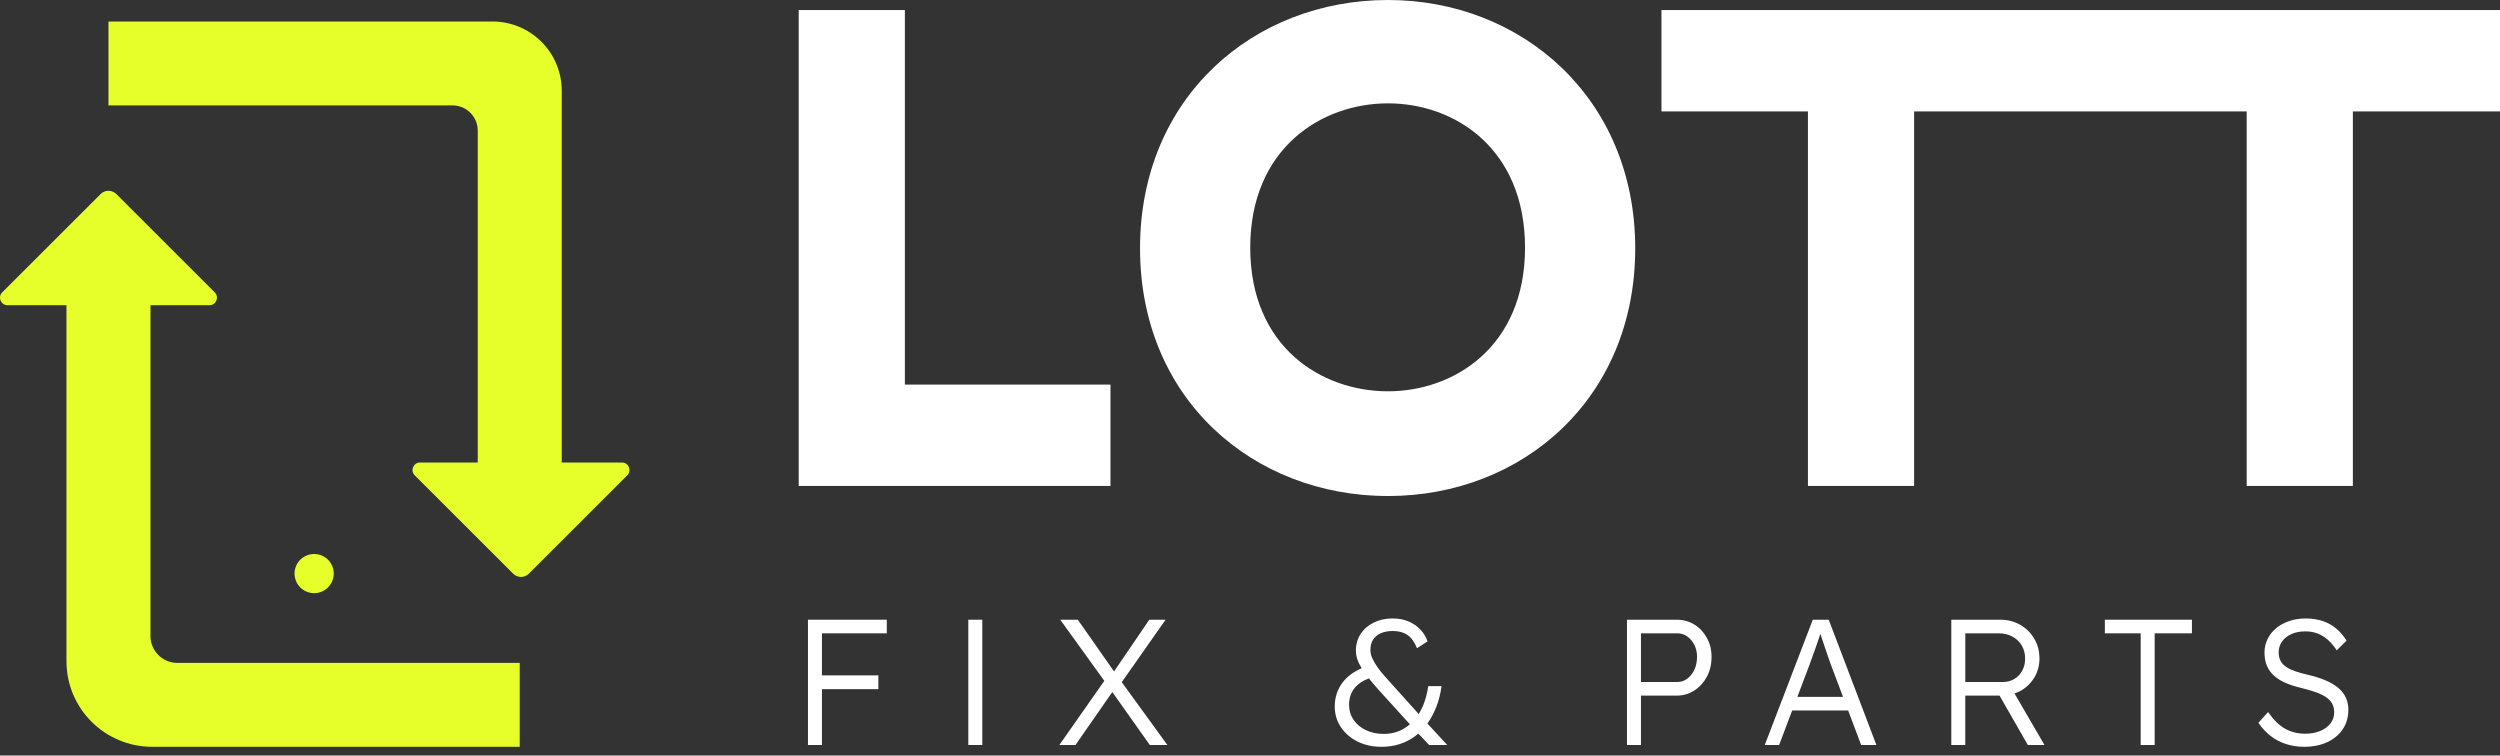
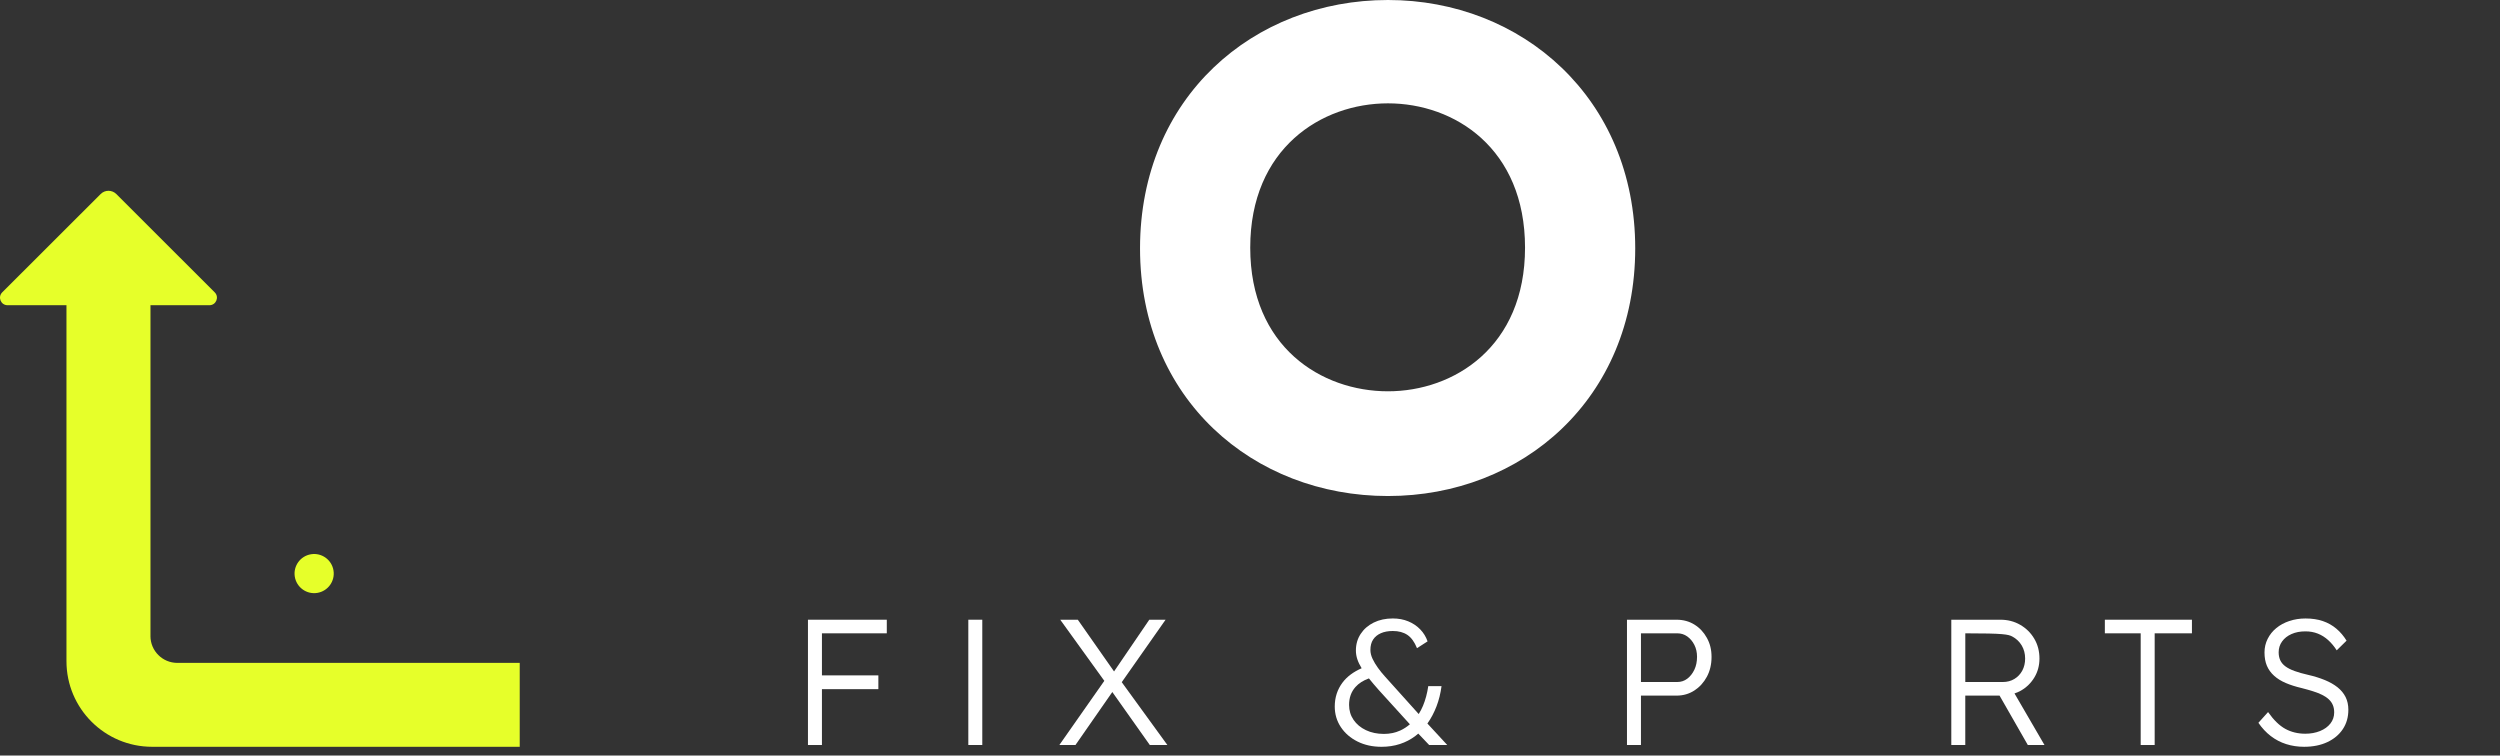
<svg xmlns="http://www.w3.org/2000/svg" width="225" height="68" viewBox="0 0 225 68" fill="none">
  <rect x="0" y="0" width="225" height="68" fill="#333333" stroke="none" />
-   <path d="M81.438 0.905H71.884V43.734H99.942V34.613H81.438V0.905Z" fill="white" />
  <path d="M124.917 0C112.824 0 102.603 8.759 102.603 22.351C102.603 35.943 112.823 44.642 124.917 44.642C137.012 44.642 147.17 35.883 147.17 22.351C147.17 8.819 136.951 0 124.917 0ZM124.917 35.217C118.931 35.217 112.521 31.229 112.521 22.29C112.521 13.35 118.931 9.301 124.917 9.301C130.904 9.301 137.253 13.349 137.253 22.29C137.253 31.23 130.844 35.217 124.917 35.217Z" fill="white" />
-   <path d="M190.554 0.905H189.02H149.531V10.028H162.714V43.734H172.269V10.028H189.02H190.554H202.202V43.734H211.757V10.028H225V0.905H190.554Z" fill="white" />
  <path d="M73.345 55.774H72.716V67.051H73.974V62.024H79.053V60.784H73.974V56.999H79.811V55.774H73.974H73.345Z" fill="white" />
  <path d="M87.777 55.774H87.149V67.05H88.406V55.774H87.777Z" fill="white" />
  <path d="M104.903 55.774H103.436L100.264 60.43L97.002 55.774H95.421L99.389 61.276L95.341 67.051H96.792L100.108 62.282L103.484 67.051H105.064L100.957 61.396L104.903 55.774Z" fill="white" />
  <path d="M128.488 65.086C128.805 64.635 129.071 64.13 129.286 63.571C129.501 63.013 129.651 62.406 129.738 61.751H128.544C128.447 62.406 128.289 62.996 128.069 63.523C127.957 63.79 127.828 64.037 127.684 64.264L125.223 61.526C125.05 61.332 124.857 61.117 124.643 60.881C124.428 60.645 124.22 60.39 124.022 60.116C123.822 59.842 123.659 59.568 123.53 59.294C123.401 59.02 123.337 58.755 123.337 58.497C123.337 58.122 123.417 57.809 123.579 57.563C123.74 57.316 123.971 57.125 124.273 56.991C124.574 56.857 124.934 56.79 125.353 56.79C125.88 56.79 126.318 56.908 126.668 57.144C127.017 57.38 127.305 57.778 127.53 58.336L128.481 57.723C128.341 57.315 128.121 56.955 127.82 56.644C127.52 56.333 127.16 56.091 126.74 55.919C126.321 55.746 125.858 55.661 125.353 55.661C124.708 55.661 124.136 55.784 123.635 56.031C123.135 56.278 122.743 56.62 122.459 57.054C122.173 57.489 122.031 57.986 122.031 58.545C122.031 58.813 122.074 59.076 122.16 59.334C122.246 59.592 122.375 59.86 122.547 60.14C122.547 60.14 122.547 60.141 122.548 60.142C121.815 60.464 121.235 60.889 120.829 61.429C120.361 62.052 120.128 62.772 120.128 63.588C120.128 64.275 120.311 64.892 120.676 65.44C121.041 65.988 121.541 66.42 122.175 66.737C122.809 67.054 123.53 67.212 124.336 67.212C124.927 67.212 125.478 67.129 125.989 66.962C126.5 66.796 126.964 66.554 127.383 66.237C127.473 66.169 127.56 66.096 127.645 66.022L128.625 67.051H130.254L128.465 65.115C128.471 65.104 128.48 65.096 128.487 65.085L128.488 65.086ZM124.545 66.052C123.943 66.052 123.406 65.939 122.933 65.714C122.46 65.488 122.089 65.18 121.82 64.787C121.552 64.395 121.417 63.947 121.417 63.443C121.417 62.798 121.608 62.261 121.99 61.832C122.286 61.497 122.693 61.241 123.202 61.056C123.458 61.375 123.749 61.719 124.078 62.09L126.89 65.186C126.624 65.414 126.335 65.603 126.021 65.747C125.575 65.951 125.083 66.053 124.545 66.053V66.052Z" fill="white" />
  <path d="M152.492 56.209C152.019 55.919 151.486 55.775 150.896 55.775H146.428V67.051H147.686V62.605H150.895C151.485 62.605 152.018 62.451 152.491 62.146C152.964 61.839 153.339 61.426 153.62 60.905C153.899 60.384 154.039 59.791 154.039 59.125C154.039 58.459 153.899 57.919 153.62 57.41C153.339 56.9 152.964 56.5 152.491 56.209H152.492ZM152.492 60.277C152.33 60.615 152.118 60.884 151.855 61.083C151.591 61.282 151.294 61.38 150.96 61.38H147.686V56.999H150.96C151.293 56.999 151.591 57.093 151.855 57.281C152.119 57.468 152.33 57.721 152.492 58.038C152.653 58.355 152.733 58.712 152.733 59.109C152.733 59.55 152.653 59.939 152.492 60.277Z" fill="white" />
-   <path d="M163.151 55.774L158.829 67.05H160.119L161.298 63.941H166.333L167.504 67.05H168.876L164.585 55.774H163.15H163.151ZM165.871 62.717H161.762L162.861 59.817C162.958 59.549 163.055 59.281 163.151 59.012C163.248 58.744 163.345 58.473 163.441 58.199C163.537 57.924 163.632 57.651 163.723 57.377C163.76 57.266 163.795 57.157 163.831 57.046C163.859 57.131 163.887 57.213 163.917 57.304C164.008 57.583 164.105 57.871 164.207 58.165C164.309 58.461 164.405 58.745 164.497 59.019C164.588 59.293 164.671 59.532 164.747 59.736L165.871 62.715V62.717Z" fill="white" />
-   <path d="M181.874 62.161C182.389 61.866 182.798 61.466 183.099 60.961C183.401 60.456 183.551 59.892 183.551 59.269C183.551 58.603 183.395 58.007 183.083 57.481C182.771 56.955 182.35 56.539 181.817 56.233C181.285 55.926 180.691 55.774 180.036 55.774H175.617V67.05H176.875V62.604H179.96L182.503 67.05H184.003L181.305 62.41C181.502 62.343 181.694 62.264 181.875 62.16L181.874 62.161ZM176.875 56.999H179.874C180.337 56.999 180.748 57.095 181.109 57.288C181.469 57.482 181.751 57.75 181.955 58.093C182.16 58.438 182.262 58.829 182.262 59.27C182.262 59.678 182.175 60.041 182.004 60.358C181.833 60.675 181.595 60.925 181.294 61.106C180.994 61.289 180.644 61.381 180.247 61.381H176.877V56.999H176.875Z" fill="white" />
+   <path d="M181.874 62.161C182.389 61.866 182.798 61.466 183.099 60.961C183.401 60.456 183.551 59.892 183.551 59.269C183.551 58.603 183.395 58.007 183.083 57.481C182.771 56.955 182.35 56.539 181.817 56.233C181.285 55.926 180.691 55.774 180.036 55.774H175.617V67.05H176.875V62.604H179.96L182.503 67.05H184.003L181.305 62.41C181.502 62.343 181.694 62.264 181.875 62.16L181.874 62.161ZM176.875 56.999C180.337 56.999 180.748 57.095 181.109 57.288C181.469 57.482 181.751 57.75 181.955 58.093C182.16 58.438 182.262 58.829 182.262 59.27C182.262 59.678 182.175 60.041 182.004 60.358C181.833 60.675 181.595 60.925 181.294 61.106C180.994 61.289 180.644 61.381 180.247 61.381H176.877V56.999H176.875Z" fill="white" />
  <path d="M189.437 56.999H192.662V67.051H193.92V56.999H197.274V55.774H189.437V56.999Z" fill="white" />
  <path d="M211.103 62.733C210.936 62.401 210.694 62.108 210.377 61.855C210.059 61.603 209.678 61.386 209.231 61.203C208.785 61.02 208.282 60.864 207.724 60.736C207.251 60.629 206.845 60.513 206.506 60.39C206.167 60.266 205.893 60.126 205.684 59.971C205.474 59.815 205.321 59.633 205.224 59.423C205.127 59.214 205.079 58.975 205.079 58.707C205.079 58.342 205.181 58.018 205.386 57.733C205.59 57.448 205.872 57.225 206.233 57.065C206.593 56.903 207.009 56.823 207.482 56.823C207.891 56.823 208.264 56.89 208.603 57.024C208.942 57.158 209.254 57.355 209.539 57.612C209.824 57.87 210.079 58.176 210.305 58.53L211.191 57.66C210.933 57.241 210.627 56.881 210.272 56.581C209.916 56.28 209.511 56.052 209.054 55.896C208.597 55.741 208.079 55.663 207.498 55.663C206.982 55.663 206.498 55.738 206.047 55.888C205.595 56.039 205.203 56.251 204.87 56.524C204.536 56.798 204.275 57.123 204.088 57.498C203.9 57.875 203.805 58.283 203.805 58.722C203.805 59.184 203.878 59.584 204.022 59.922C204.167 60.261 204.382 60.559 204.668 60.817C204.953 61.074 205.302 61.292 205.716 61.469C206.129 61.646 206.611 61.8 207.159 61.928C207.535 62.024 207.876 62.121 208.183 62.218C208.489 62.314 208.761 62.422 208.997 62.539C209.233 62.658 209.433 62.792 209.593 62.942C209.754 63.093 209.876 63.264 209.956 63.457C210.037 63.651 210.077 63.871 210.077 64.118C210.077 64.494 209.964 64.826 209.738 65.116C209.513 65.406 209.2 65.631 208.803 65.793C208.405 65.954 207.964 66.035 207.48 66.035C206.814 66.035 206.214 65.89 205.683 65.6C205.15 65.31 204.632 64.806 204.126 64.085L203.256 65.052C203.578 65.524 203.949 65.922 204.369 66.244C204.788 66.566 205.251 66.808 205.756 66.969C206.261 67.13 206.798 67.211 207.368 67.211C208.164 67.211 208.86 67.071 209.457 66.792C210.054 66.513 210.519 66.124 210.853 65.624C211.186 65.125 211.352 64.542 211.352 63.876C211.352 63.447 211.268 63.066 211.103 62.733Z" fill="white" />
-   <path d="M55.97 41.625H50.556V8.167C50.556 4.725 47.762 1.935 44.317 1.935H9.764V9.486H40.726C41.98 9.486 42.997 10.502 42.997 11.755V41.625H37.807C37.203 41.625 36.899 42.355 37.327 42.782L46.187 51.633C46.575 52.021 47.205 52.021 47.593 51.633L56.452 42.782C56.88 42.356 56.576 41.625 55.972 41.625H55.97Z" fill="#E6FF2A" />
  <path d="M13.543 57.245V27.47H18.845C19.45 27.47 19.753 26.74 19.325 26.312L10.466 17.462C10.078 17.074 9.448 17.074 9.06 17.462L0.2 26.312C-0.227 26.739 0.075 27.47 0.68 27.47H5.982V59.508C5.982 63.763 9.434 67.211 13.693 67.211H46.775V59.66H15.96C14.625 59.66 13.541 58.579 13.541 57.244L13.543 57.245Z" fill="#E6FF2A" />
  <path d="M28.555 53.361C29.517 53.205 30.17 52.3 30.014 51.34C29.858 50.379 28.952 49.727 27.99 49.883C27.029 50.039 26.376 50.944 26.532 51.904C26.688 52.864 27.594 53.517 28.555 53.361Z" fill="#E6FF2A" />
</svg>